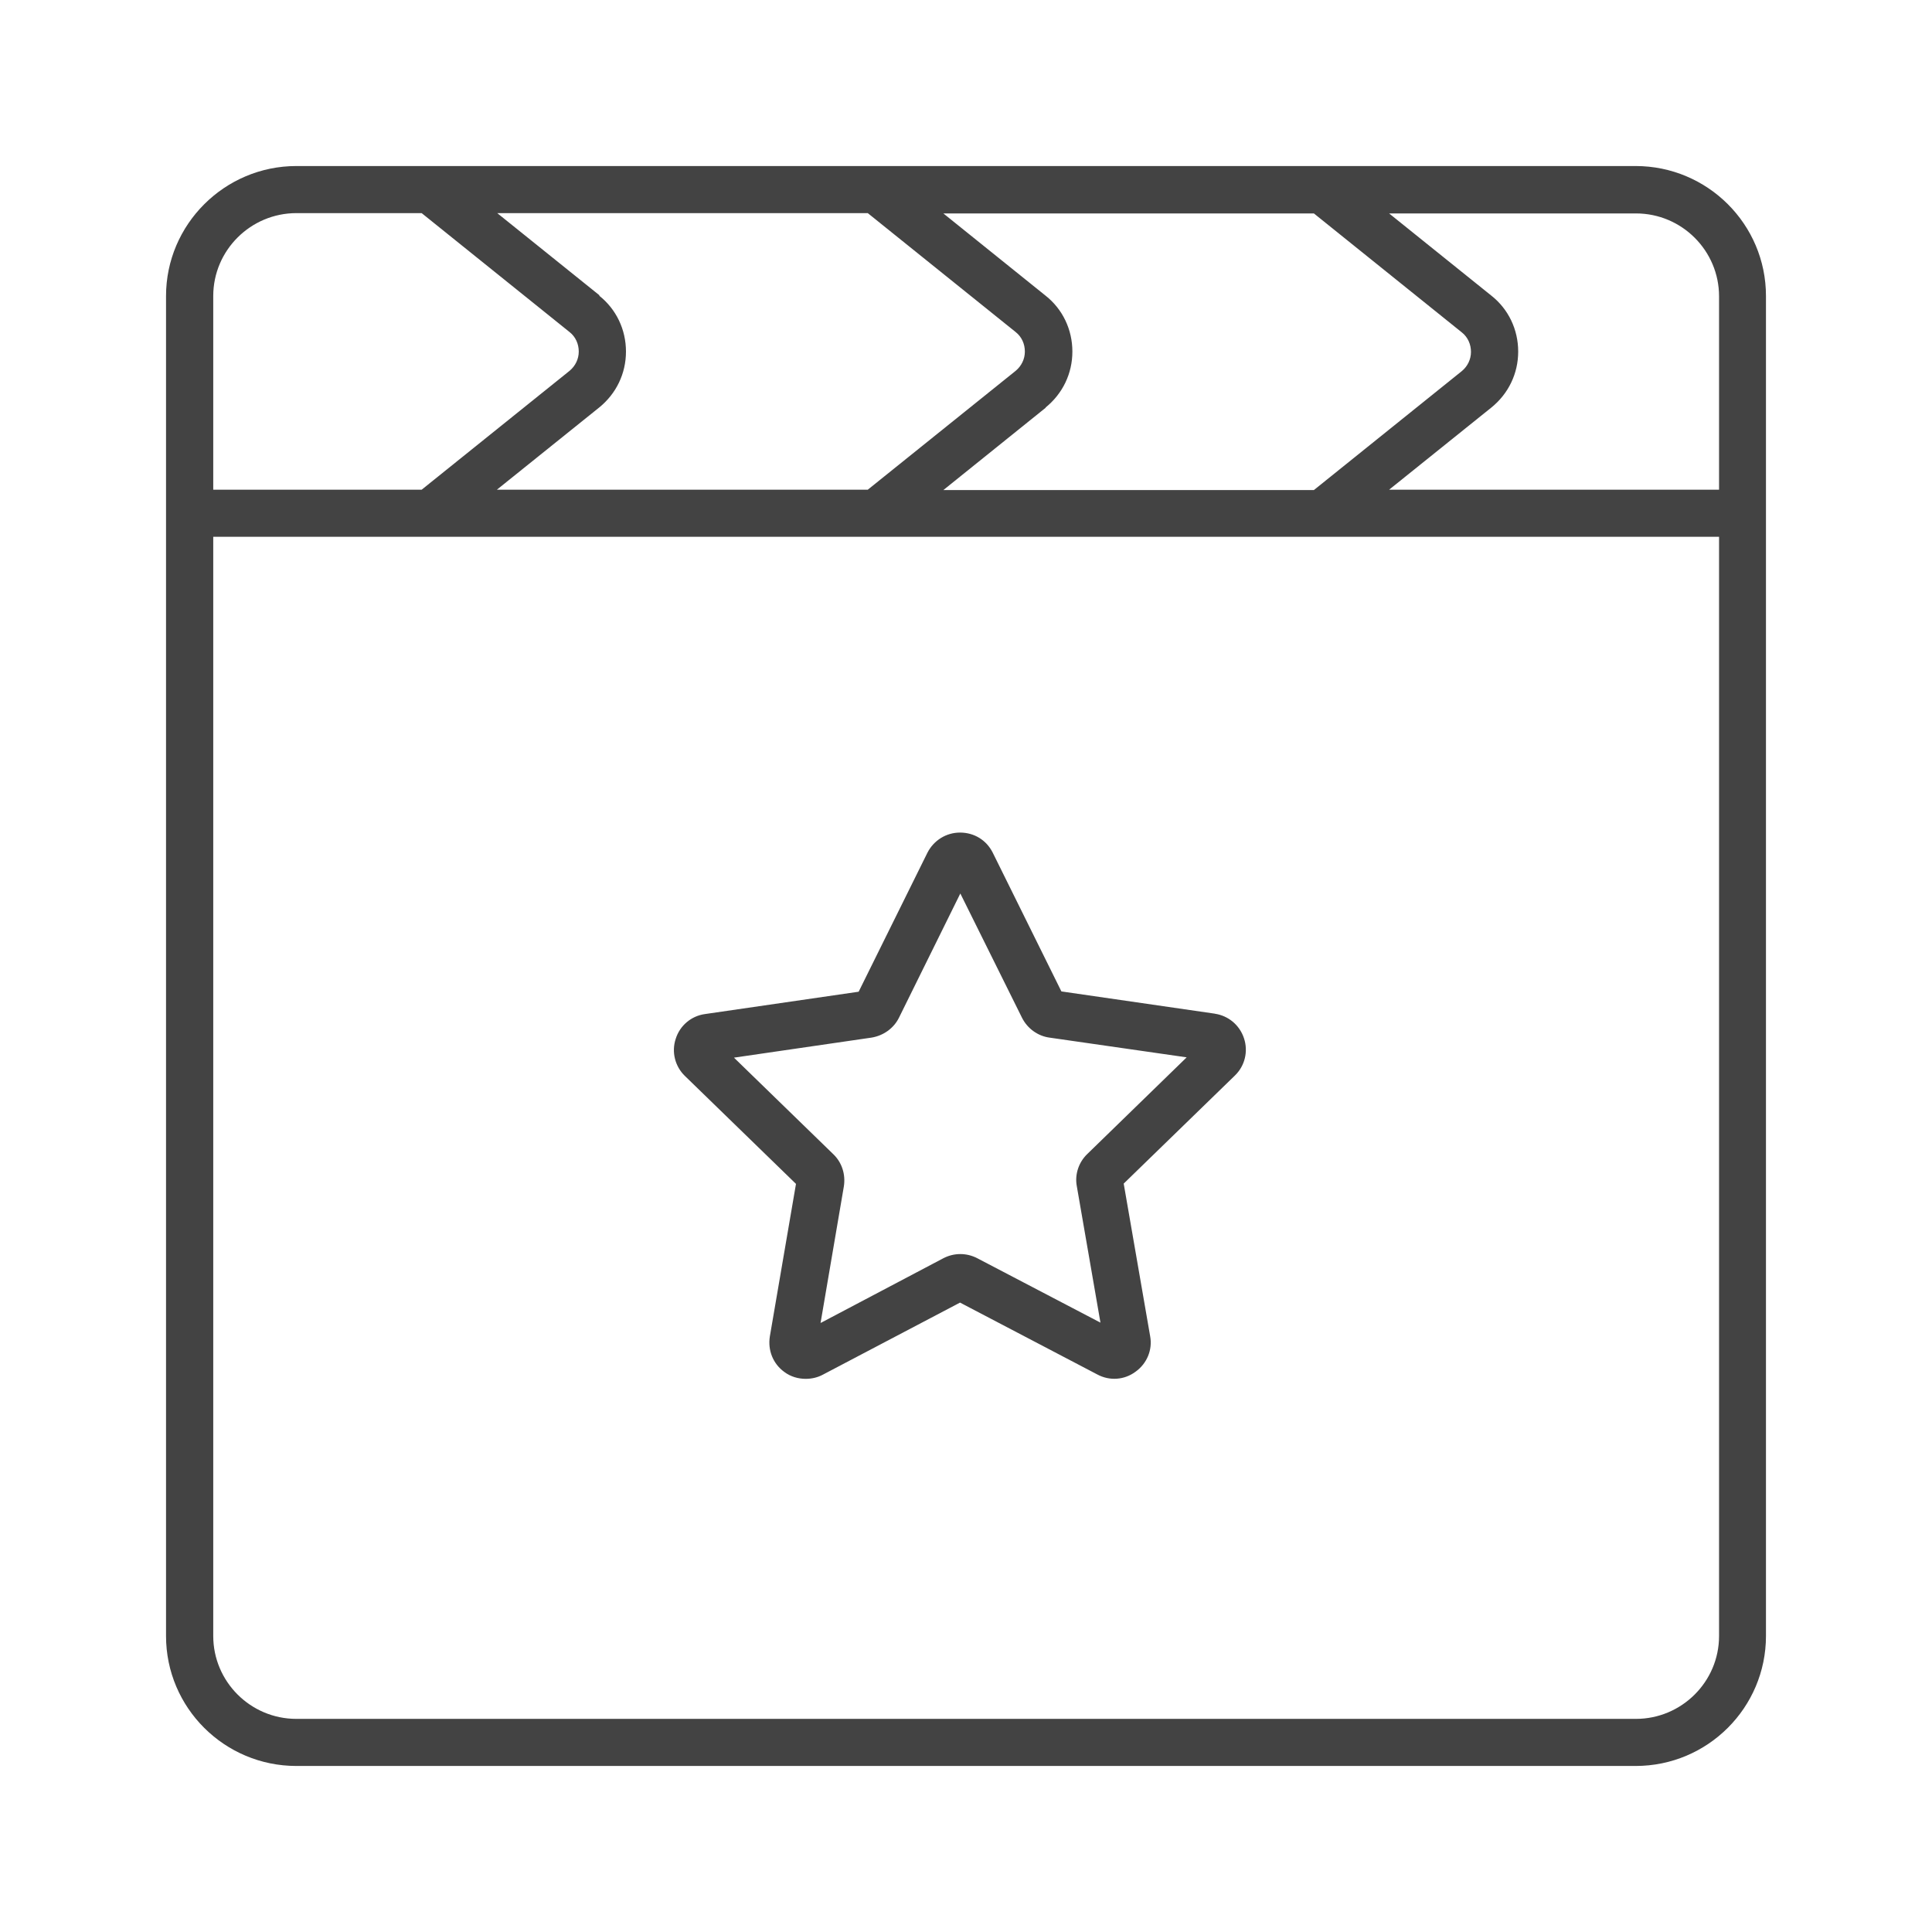
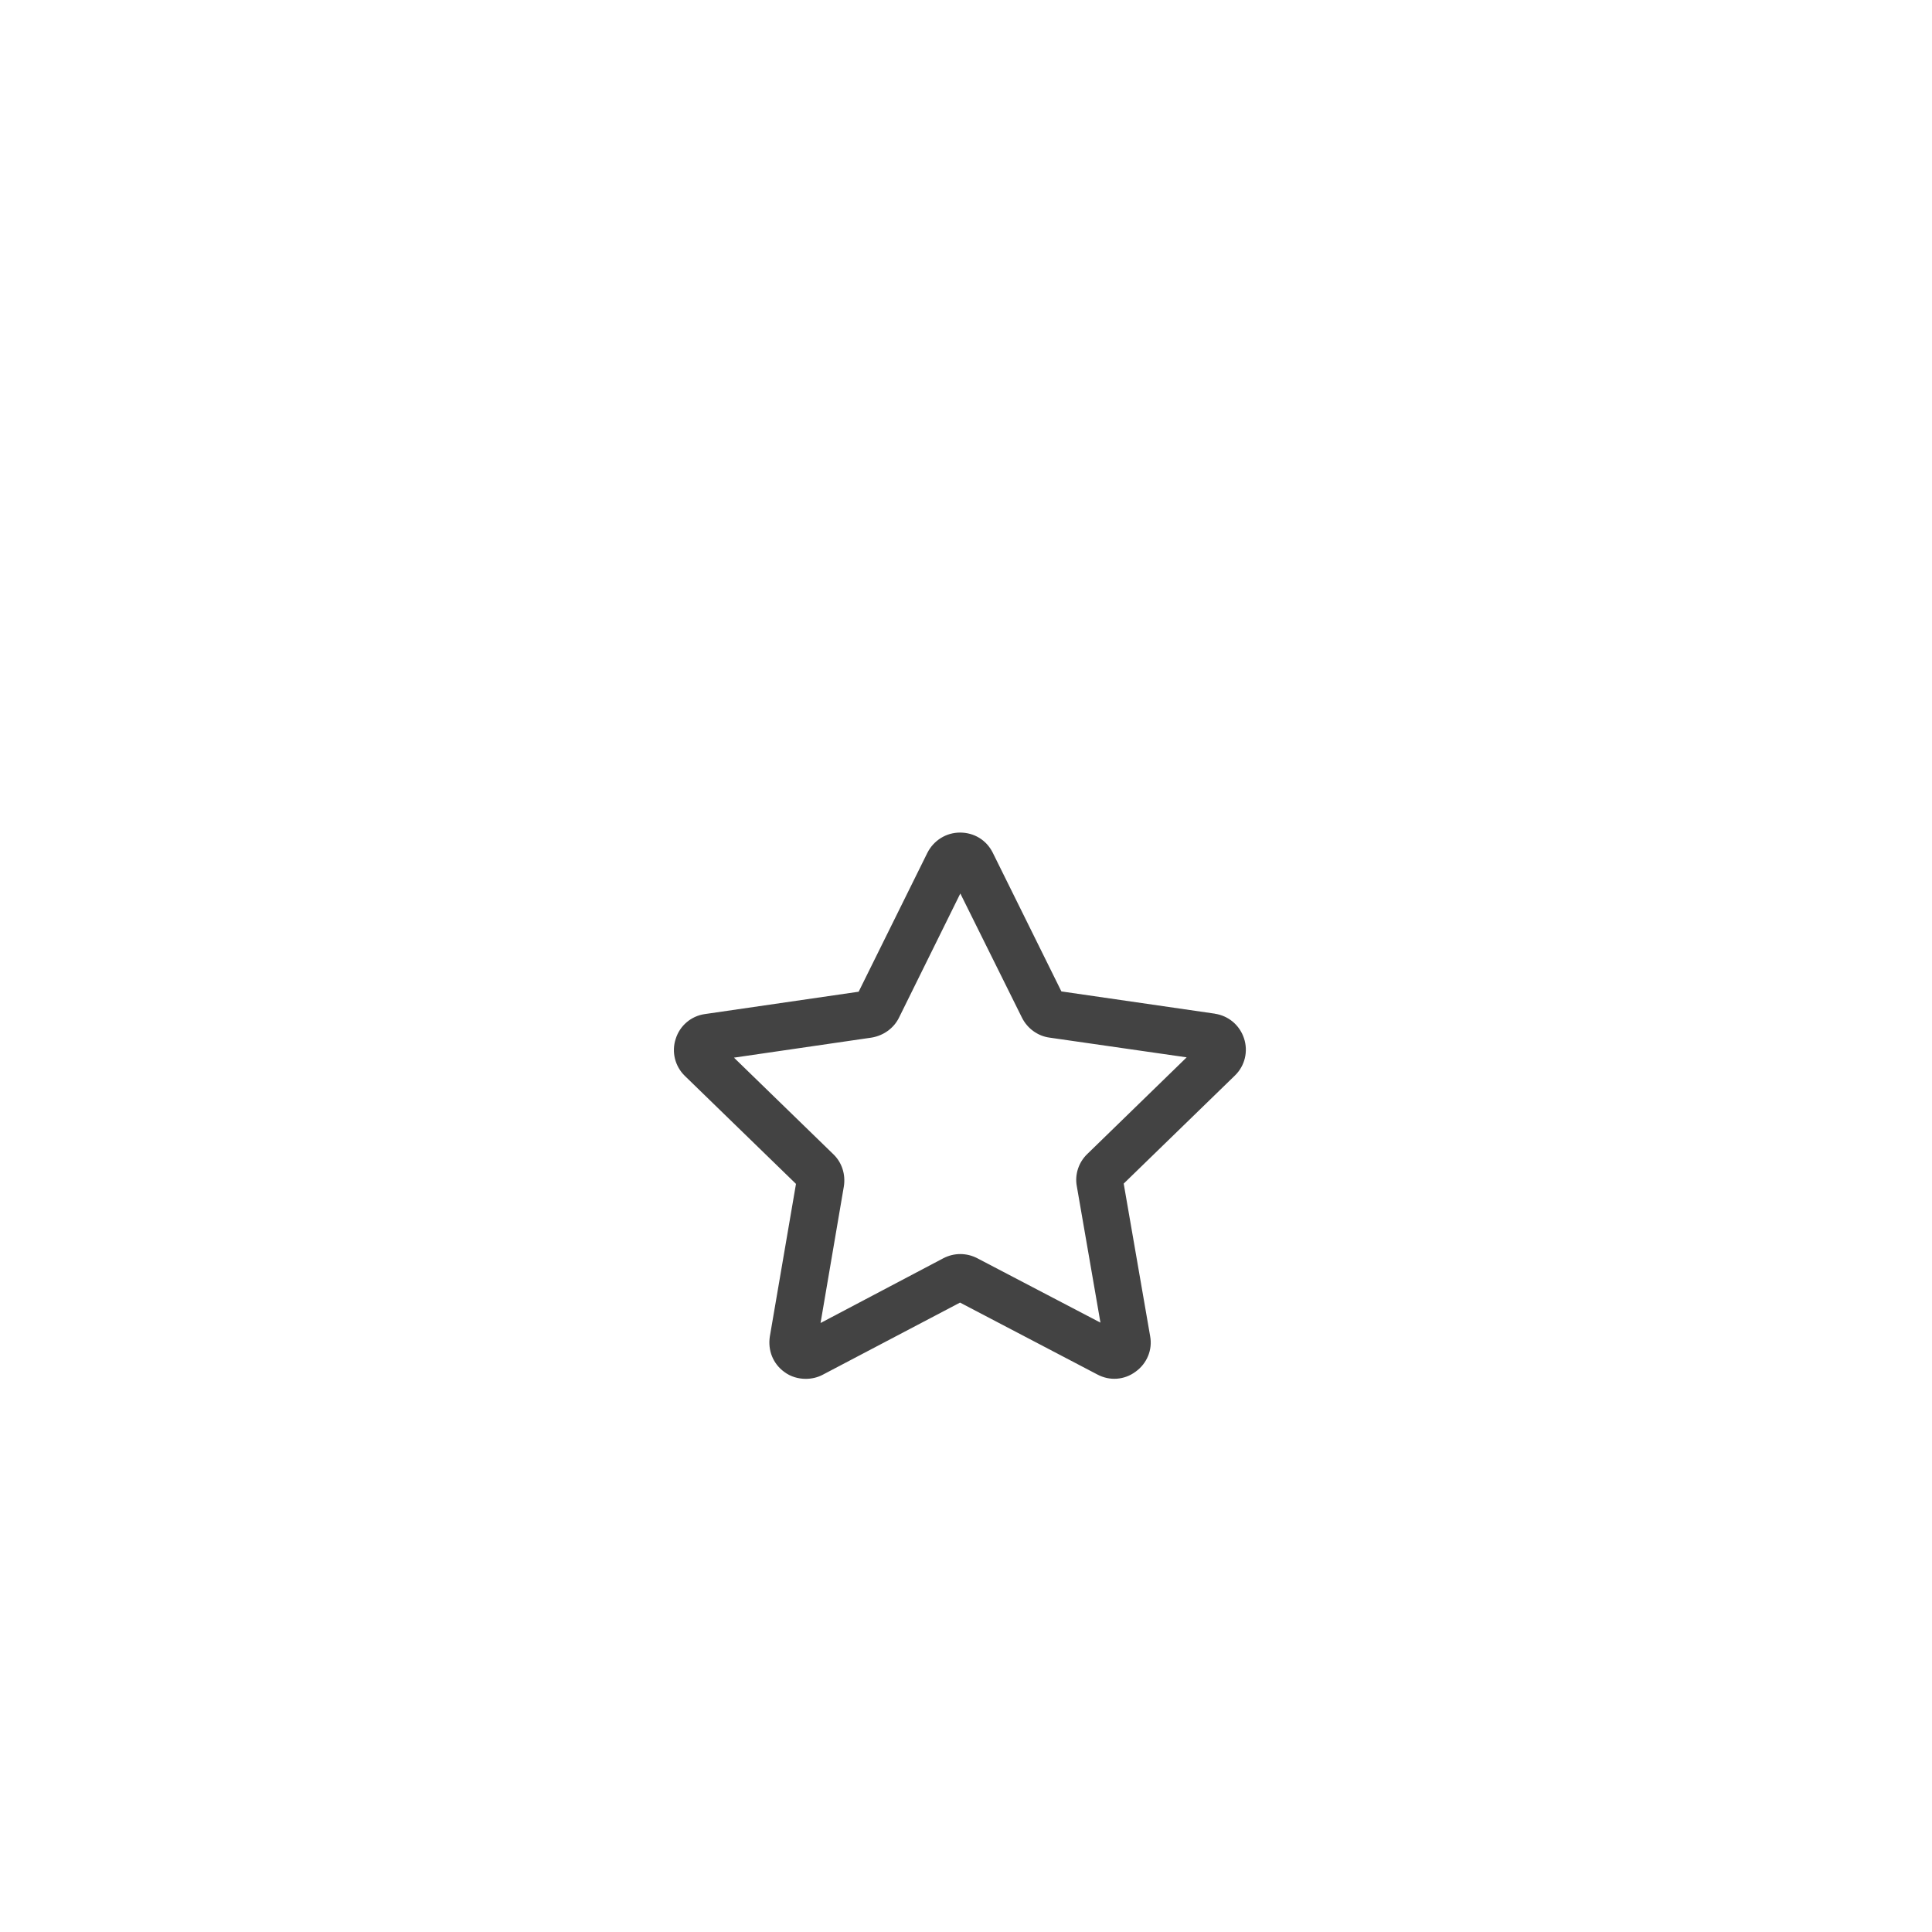
<svg xmlns="http://www.w3.org/2000/svg" width="32" height="32" viewBox="0 0 32 32" fill="none">
  <g id="Modo_de_isolamento">
    <g id="Vector">
-       <path d="M27.096 2.75H4.909C3.72 2.75 2.75 3.717 2.75 4.903V27.097C2.75 28.288 3.72 29.25 4.909 29.25H27.091C28.285 29.25 29.25 28.283 29.25 27.097V4.903C29.25 3.712 28.28 2.75 27.091 2.75H27.096ZM28.473 4.903V8.111H23.008L24.703 6.749C24.985 6.52 25.146 6.187 25.146 5.823C25.146 5.459 24.985 5.121 24.703 4.898L23.008 3.535H27.096C27.858 3.535 28.473 4.154 28.473 4.908V4.903ZM9.93 4.892L8.236 3.53H14.373L16.824 5.501C16.923 5.579 16.975 5.698 16.975 5.823C16.975 5.948 16.918 6.062 16.824 6.141L14.373 8.111H8.23L9.925 6.749C10.207 6.52 10.368 6.187 10.368 5.823C10.368 5.459 10.207 5.121 9.925 4.898L9.93 4.892ZM17.319 6.749C17.601 6.52 17.762 6.187 17.762 5.823C17.762 5.459 17.601 5.121 17.319 4.898L15.625 3.535H21.762L24.213 5.506C24.312 5.584 24.364 5.704 24.364 5.828C24.364 5.953 24.307 6.068 24.213 6.146L21.762 8.117H15.625L17.319 6.754V6.749ZM4.909 3.53H6.984L9.435 5.501C9.534 5.579 9.586 5.698 9.586 5.823C9.586 5.948 9.529 6.062 9.435 6.141L6.984 8.111H3.532V4.903C3.532 4.144 4.153 3.53 4.909 3.53ZM27.096 28.47H4.909C4.147 28.47 3.532 27.851 3.532 27.097V8.891H28.473V27.097C28.473 27.856 27.852 28.47 27.096 28.47Z" fill="#434343" />
      <path d="M20.125 16.79L17.58 16.421L16.443 14.123C16.339 13.915 16.136 13.79 15.901 13.79C15.671 13.79 15.463 13.92 15.359 14.128L14.222 16.426L11.677 16.796C11.448 16.827 11.26 16.988 11.192 17.206C11.119 17.425 11.182 17.664 11.343 17.82L13.184 19.609L12.751 22.136C12.715 22.365 12.803 22.588 12.991 22.724C13.095 22.802 13.221 22.838 13.346 22.838C13.44 22.838 13.539 22.817 13.627 22.77L15.901 21.575L18.174 22.765C18.378 22.875 18.623 22.859 18.811 22.718C18.998 22.583 19.092 22.355 19.05 22.131L18.612 19.604L20.453 17.815C20.62 17.654 20.677 17.414 20.604 17.196C20.531 16.977 20.344 16.822 20.119 16.79H20.125ZM18.008 19.115C17.867 19.25 17.799 19.453 17.835 19.645L18.227 21.907L16.188 20.841C16.01 20.748 15.802 20.748 15.624 20.841L13.591 21.913L13.977 19.65C14.008 19.453 13.945 19.255 13.805 19.12L12.157 17.518L14.436 17.186C14.629 17.154 14.801 17.035 14.889 16.858L15.906 14.799L16.928 16.858C17.017 17.035 17.189 17.16 17.382 17.186L19.655 17.513L18.008 19.115Z" fill="#434343" />
    </g>
  </g>
</svg>